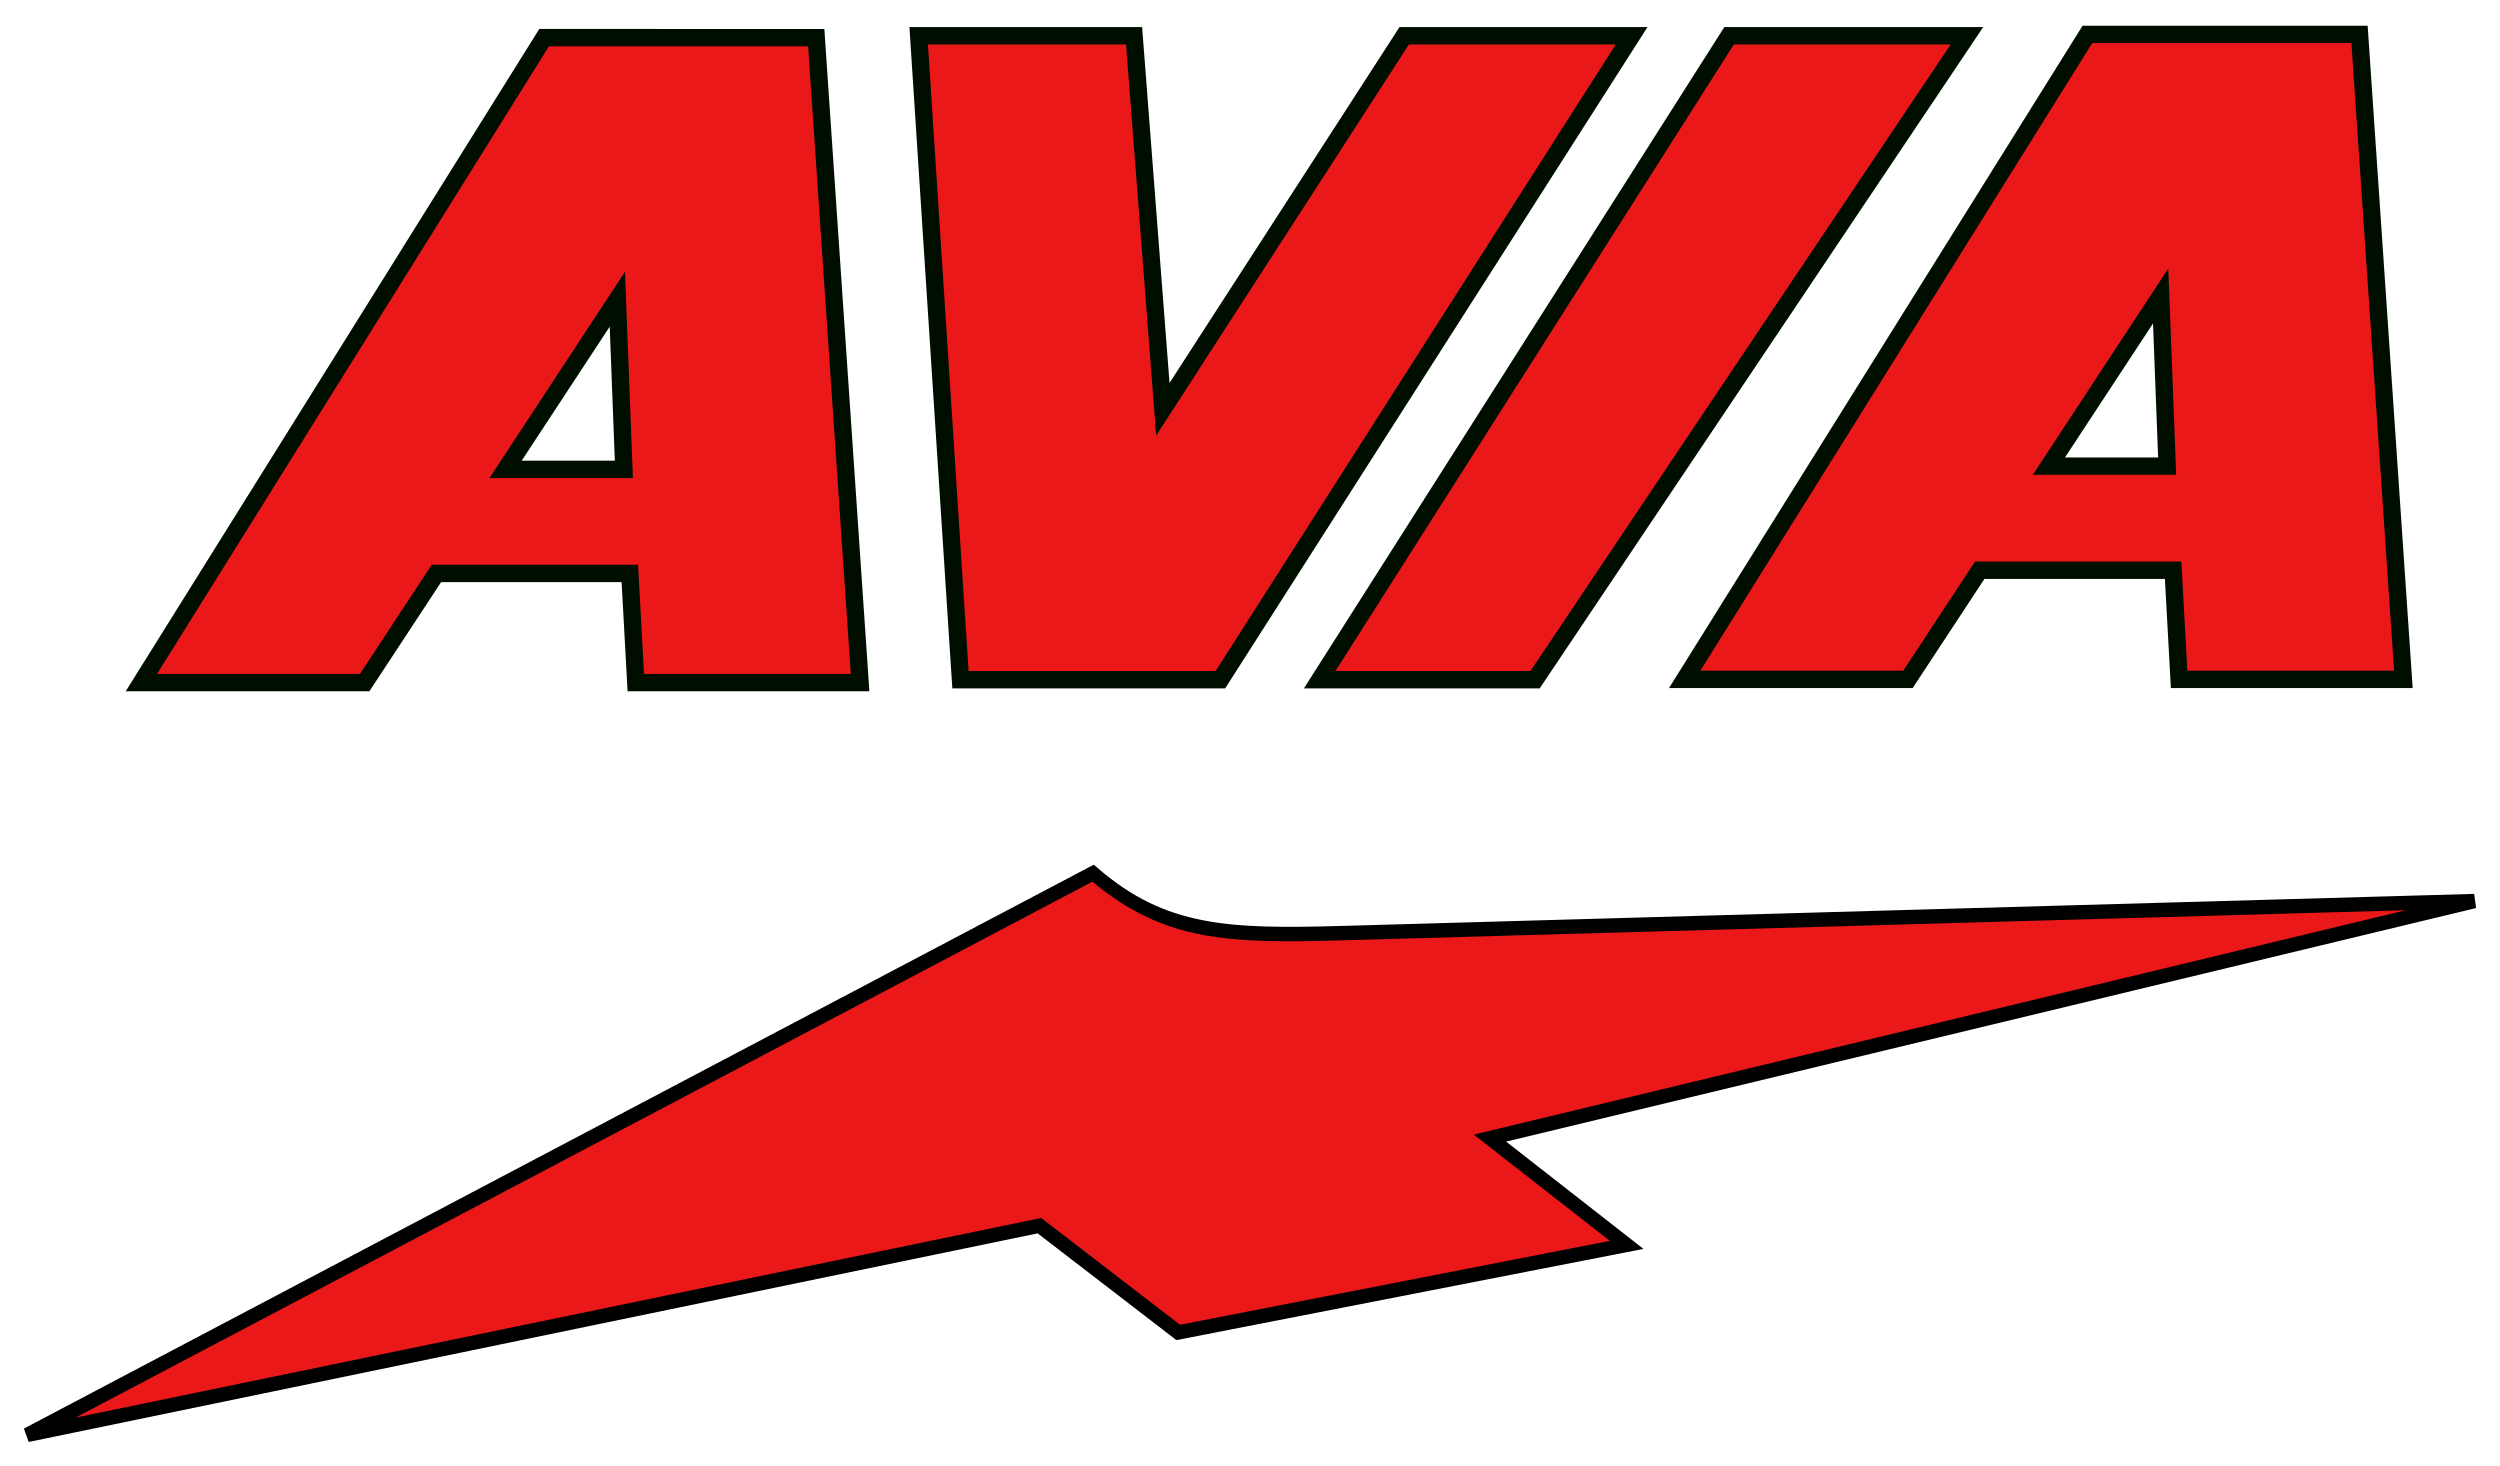
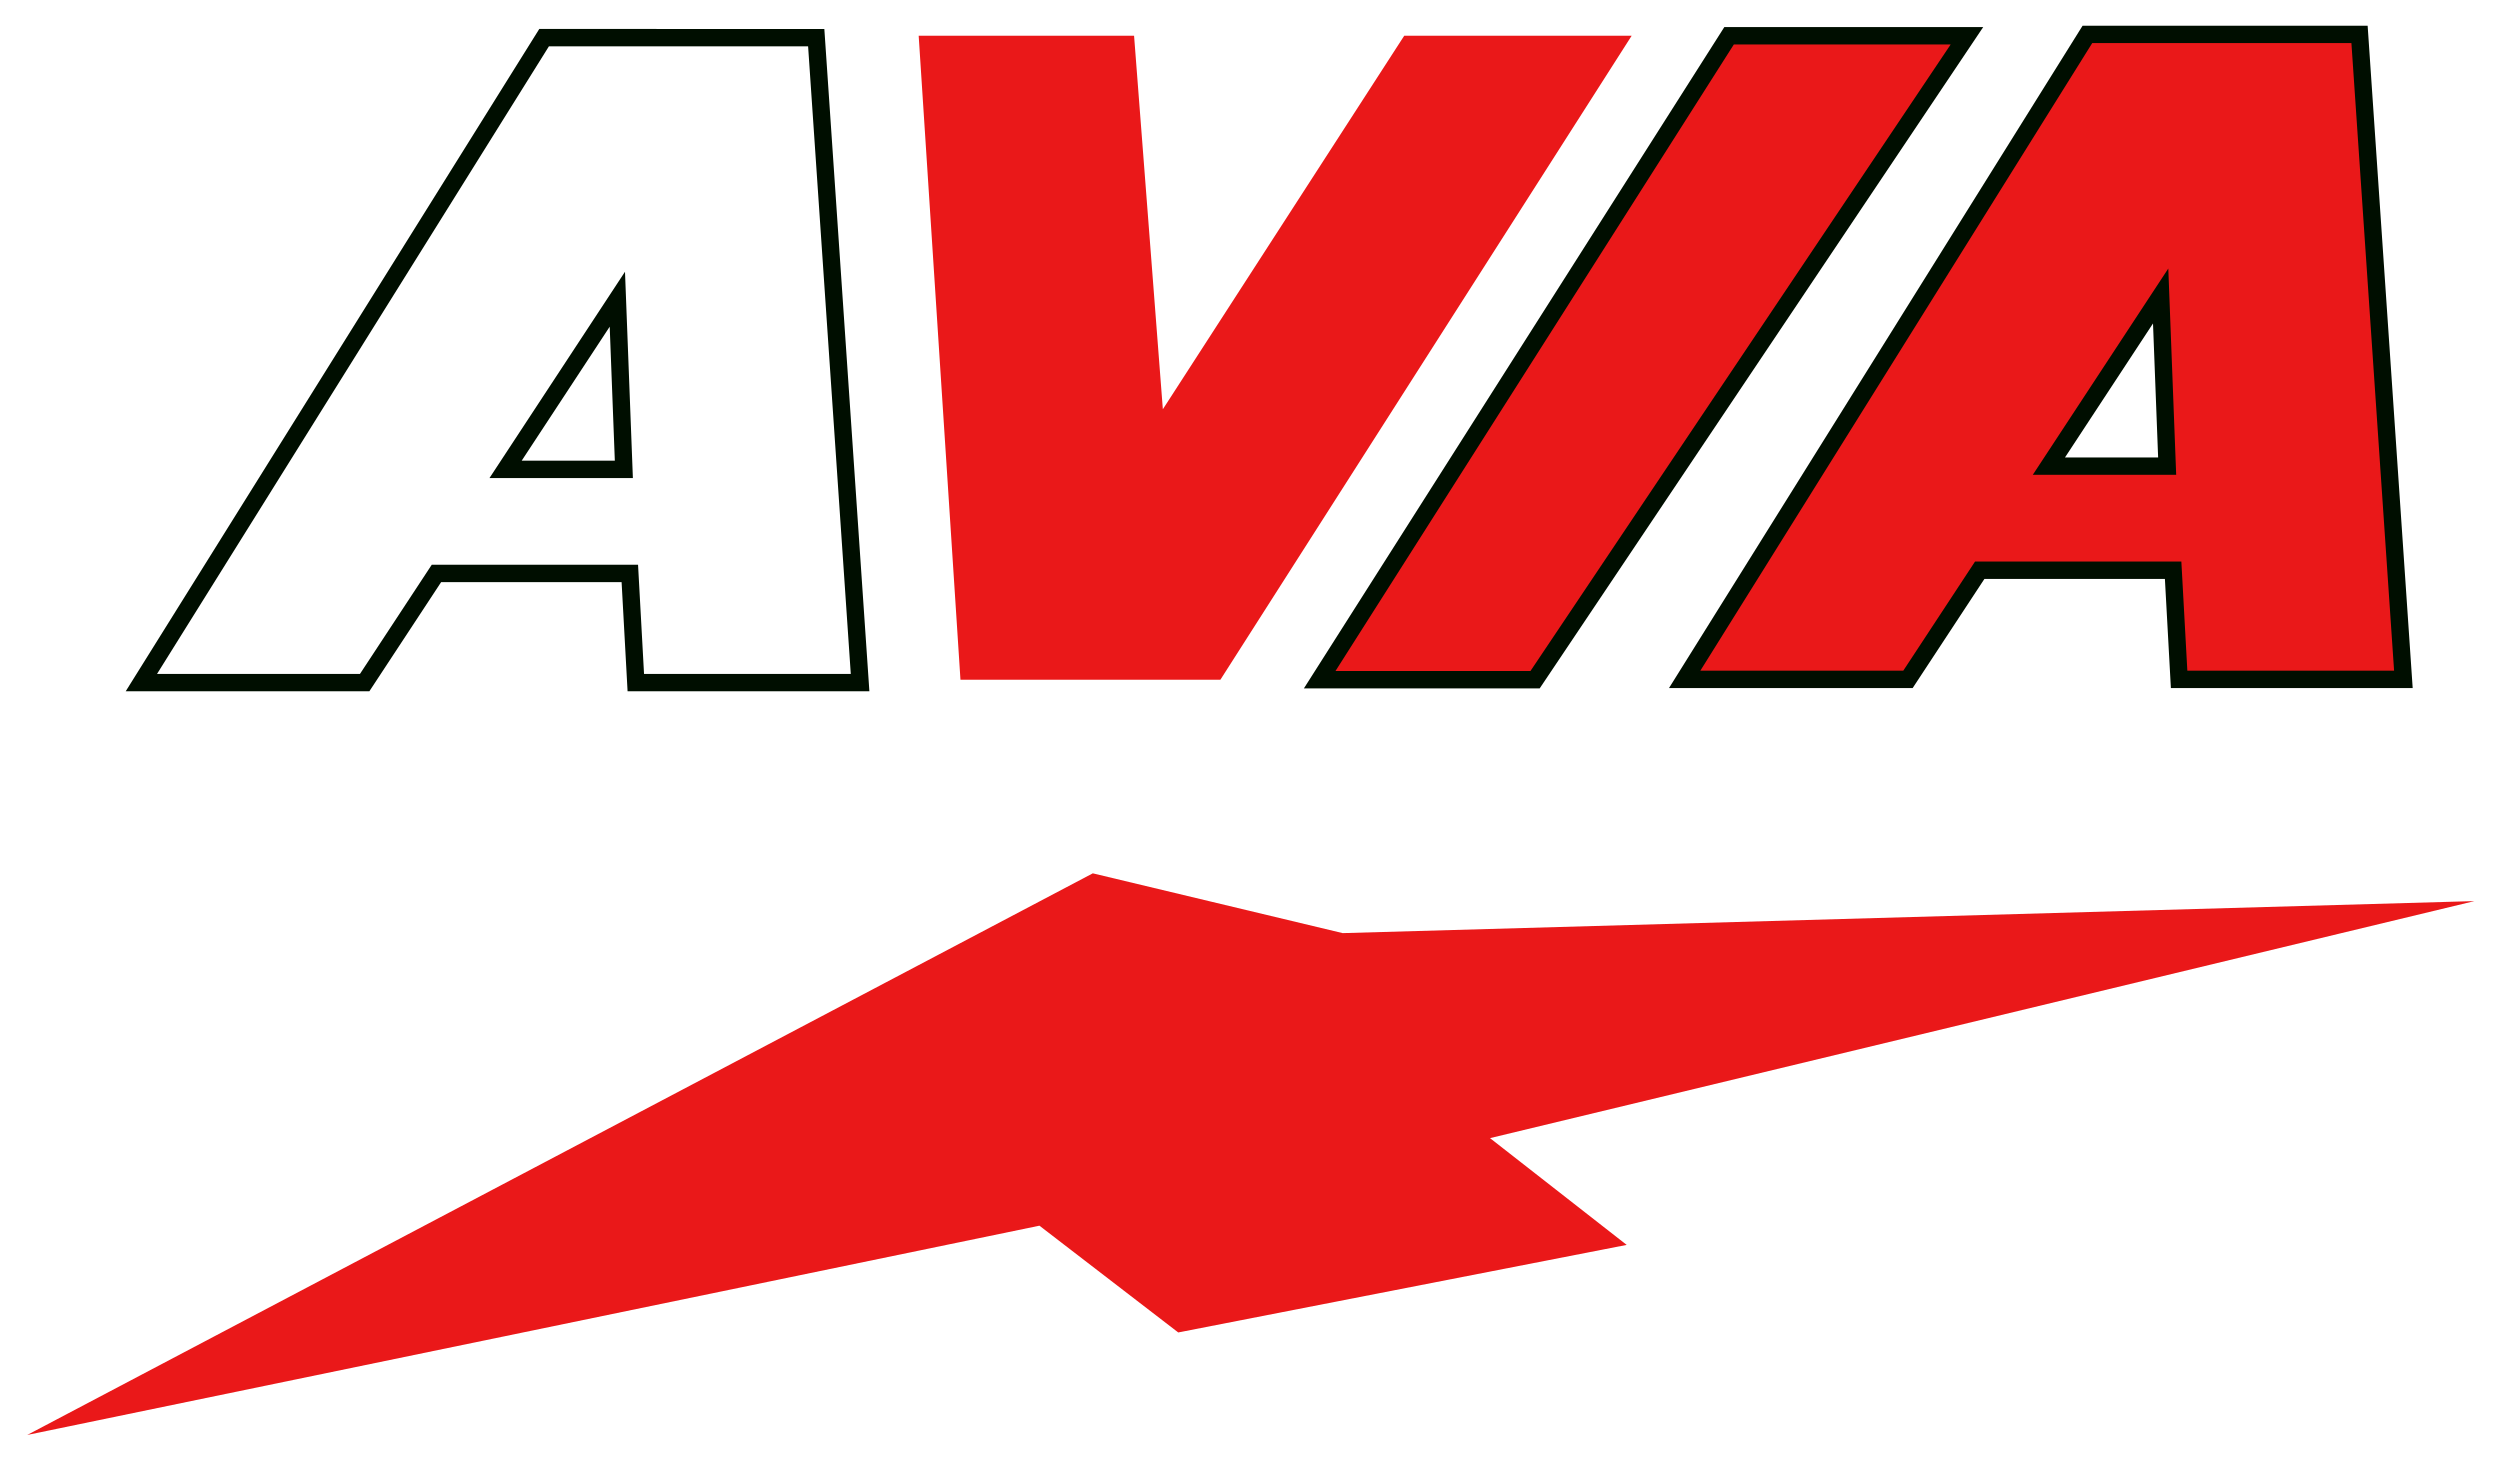
<svg xmlns="http://www.w3.org/2000/svg" width="209.79mm" height="123.01mm" version="1.1" viewBox="0 0 167.83 98.411">
  <title>P-220123-5</title>
  <g transform="translate(-13.802 -78.849)" shape-rendering="auto">
    <g transform="scale(.265)">
-       <path d="m189.91 307.09-102.03 163.39h56.568l18.184-27.654h48.992l1.516 27.654h56.818l-11.113-163.39zm18.559 66.268 1.648 43.107h-29.965z" color="#000000" color-rendering="auto" dominant-baseline="auto" fill="#ea1819" image-rendering="auto" solid-color="#000000" stop-color="#000000" style="font-feature-settings:normal;font-variant-alternates:normal;font-variant-caps:normal;font-variant-east-asian:normal;font-variant-ligatures:normal;font-variant-numeric:normal;font-variant-position:normal;font-variation-settings:normal;inline-size:0;isolation:auto;mix-blend-mode:normal;shape-margin:0;shape-padding:0;text-decoration-color:#000000;text-decoration-line:none;text-decoration-style:solid;text-indent:0;text-orientation:mixed;text-transform:none;white-space:normal" />
      <path d="m188.69 304.88-0.646 1.035-104.13 166.76h61.727l18.184-27.654h45.721l1.516 27.654h61.258l-11.412-167.79zm2.441 4.402h65.662l10.812 158.99h-52.377l-1.516-27.654h-52.264l-18.184 27.654h-51.412zm19.275 57.107-3.777 5.75-30.557 46.518h36.332zm-3.873 13.916 1.297 33.949h-23.598z" color="#000000" color-rendering="auto" dominant-baseline="auto" fill="#000e00" image-rendering="auto" solid-color="#000000" stop-color="#000000" style="font-feature-settings:normal;font-variant-alternates:normal;font-variant-caps:normal;font-variant-east-asian:normal;font-variant-ligatures:normal;font-variant-numeric:normal;font-variant-position:normal;font-variation-settings:normal;inline-size:0;isolation:auto;mix-blend-mode:normal;shape-margin:0;shape-padding:0;text-decoration-color:#000000;text-decoration-line:none;text-decoration-style:solid;text-indent:0;text-orientation:mixed;text-transform:none;white-space:normal" />
    </g>
    <g>
      <path d="m75.474 81.25 2.805 43.231h17.451l27.609-43.231h-15.269l-16.204 25.074-1.932-25.074z" color="#000000" color-rendering="auto" dominant-baseline="auto" fill="#ea1819" image-rendering="auto" solid-color="#000000" stop-color="#000000" style="font-feature-settings:normal;font-variant-alternates:normal;font-variant-caps:normal;font-variant-east-asian:normal;font-variant-ligatures:normal;font-variant-numeric:normal;font-variant-position:normal;font-variation-settings:normal;inline-size:0;isolation:auto;mix-blend-mode:normal;shape-margin:0;shape-padding:0;text-decoration-color:#000000;text-decoration-line:none;text-decoration-style:solid;text-indent:0;text-orientation:mixed;text-transform:none;white-space:normal" />
-       <path d="m74.854 80.668 0.039 0.619 2.84 43.777h18.316l28.354-44.396h-16.65l-15.439 23.891-1.84-23.891zm1.242 1.164h13.299l2.023 26.26 16.969-26.26h13.889l-26.865 42.066h-16.586z" color="#000000" color-rendering="auto" dominant-baseline="auto" fill="#000e00" image-rendering="auto" solid-color="#000000" stop-color="#000000" style="font-feature-settings:normal;font-variant-alternates:normal;font-variant-caps:normal;font-variant-east-asian:normal;font-variant-ligatures:normal;font-variant-numeric:normal;font-variant-position:normal;font-variation-settings:normal;inline-size:0;isolation:auto;mix-blend-mode:normal;shape-margin:0;shape-padding:0;text-decoration-color:#000000;text-decoration-line:none;text-decoration-style:solid;text-indent:0;text-orientation:mixed;text-transform:none;white-space:normal" />
      <path d="m145.85 81.25h-15.968l-27.485 43.231h14.459z" color="#000000" color-rendering="auto" dominant-baseline="auto" fill="#ea1819" image-rendering="auto" solid-color="#000000" stop-color="#000000" style="font-feature-settings:normal;font-variant-alternates:normal;font-variant-caps:normal;font-variant-east-asian:normal;font-variant-ligatures:normal;font-variant-numeric:normal;font-variant-position:normal;font-variation-settings:normal;inline-size:0;isolation:auto;mix-blend-mode:normal;shape-margin:0;shape-padding:0;text-decoration-color:#000000;text-decoration-line:none;text-decoration-style:solid;text-indent:0;text-orientation:mixed;text-transform:none;white-space:normal" />
      <path d="m129.56 80.668-28.225 44.396h15.83l29.775-44.396h-1.092zm0.641 1.164h14.557l-28.213 42.066h-13.09z" color="#000000" color-rendering="auto" dominant-baseline="auto" fill="#000e00" image-rendering="auto" solid-color="#000000" stop-color="#000000" style="font-feature-settings:normal;font-variant-alternates:normal;font-variant-caps:normal;font-variant-east-asian:normal;font-variant-ligatures:normal;font-variant-numeric:normal;font-variant-position:normal;font-variation-settings:normal;inline-size:0;isolation:auto;mix-blend-mode:normal;shape-margin:0;shape-padding:0;text-decoration-color:#000000;text-decoration-line:none;text-decoration-style:solid;text-indent:0;text-orientation:mixed;text-transform:none;white-space:normal" />
    </g>
    <g transform="scale(.265)">
      <path d="m580.89 306.26-102.03 163.39h56.568l18.182-27.654h48.992l1.516 27.654h56.818l-11.111-163.39zm18.557 66.268 1.648 43.107h-29.963z" color="#000000" color-rendering="auto" dominant-baseline="auto" fill="#ea1819" image-rendering="auto" solid-color="#000000" stop-color="#000000" style="font-feature-settings:normal;font-variant-alternates:normal;font-variant-caps:normal;font-variant-east-asian:normal;font-variant-ligatures:normal;font-variant-numeric:normal;font-variant-position:normal;font-variation-settings:normal;inline-size:0;isolation:auto;mix-blend-mode:normal;shape-margin:0;shape-padding:0;text-decoration-color:#000000;text-decoration-line:none;text-decoration-style:solid;text-indent:0;text-orientation:mixed;text-transform:none;white-space:normal" />
      <path d="m579.67 304.06-0.646 1.035-104.13 166.76h61.727l18.182-27.654h45.721l1.516 27.654h61.258l-11.41-167.79zm2.441 4.402h65.662l10.811 158.99h-52.377l-1.516-27.654h-52.264l-18.182 27.654h-51.412zm19.273 57.107-3.777 5.75-30.555 46.518h36.33zm-3.873 13.918 1.297 33.947h-23.596z" color="#000000" color-rendering="auto" dominant-baseline="auto" fill="#000e00" image-rendering="auto" solid-color="#000000" stop-color="#000000" style="font-feature-settings:normal;font-variant-alternates:normal;font-variant-caps:normal;font-variant-east-asian:normal;font-variant-ligatures:normal;font-variant-numeric:normal;font-variant-position:normal;font-variation-settings:normal;inline-size:0;isolation:auto;mix-blend-mode:normal;shape-margin:0;shape-padding:0;text-decoration-color:#000000;text-decoration-line:none;text-decoration-style:solid;text-indent:0;text-orientation:mixed;text-transform:none;white-space:normal" />
    </g>
    <g>
-       <path d="m87.164 137.48-71.537 37.704 67.953-14.049 9.319 7.168 30.106-5.878-9.175-7.168 66.09-15.913-75.982 2.15c-7.636 0.216-12.022 0.09-16.773-4.014z" color="#000000" color-rendering="auto" dominant-baseline="auto" fill="#ea1819" image-rendering="auto" solid-color="#000000" stop-color="#000000" style="font-feature-settings:normal;font-variant-alternates:normal;font-variant-caps:normal;font-variant-east-asian:normal;font-variant-ligatures:normal;font-variant-numeric:normal;font-variant-position:normal;font-variation-settings:normal;inline-size:0;isolation:auto;mix-blend-mode:normal;shape-margin:0;shape-padding:0;text-decoration-color:#000000;text-decoration-line:none;text-decoration-style:solid;text-indent:0;text-orientation:mixed;text-transform:none;white-space:normal" />
-       <path d="m87.23 136.9-0.291 0.152-71.537 37.705 0.322 0.898 67.736-14.004 9.316 7.166 31.357-6.123-9.221-7.203 65.117-15.68-0.127-0.951-75.98 2.15c-3.812 0.108-6.788 0.125-9.363-0.379s-4.76-1.512-7.082-3.518zm-0.094 1.139c2.33 1.941 4.632 3.031 7.24 3.541 2.715 0.531 5.751 0.505 9.574 0.396l71.361-2.019-62.568 15.064 9.129 7.133-28.854 5.633-9.32-7.17-64.828 13.402z" color="#000000" color-rendering="auto" dominant-baseline="auto" image-rendering="auto" solid-color="#000000" stop-color="#000000" style="font-feature-settings:normal;font-variant-alternates:normal;font-variant-caps:normal;font-variant-east-asian:normal;font-variant-ligatures:normal;font-variant-numeric:normal;font-variant-position:normal;font-variation-settings:normal;inline-size:0;isolation:auto;mix-blend-mode:normal;shape-margin:0;shape-padding:0;text-decoration-color:#000000;text-decoration-line:none;text-decoration-style:solid;text-indent:0;text-orientation:mixed;text-transform:none;white-space:normal" />
+       <path d="m87.164 137.48-71.537 37.704 67.953-14.049 9.319 7.168 30.106-5.878-9.175-7.168 66.09-15.913-75.982 2.15z" color="#000000" color-rendering="auto" dominant-baseline="auto" fill="#ea1819" image-rendering="auto" solid-color="#000000" stop-color="#000000" style="font-feature-settings:normal;font-variant-alternates:normal;font-variant-caps:normal;font-variant-east-asian:normal;font-variant-ligatures:normal;font-variant-numeric:normal;font-variant-position:normal;font-variation-settings:normal;inline-size:0;isolation:auto;mix-blend-mode:normal;shape-margin:0;shape-padding:0;text-decoration-color:#000000;text-decoration-line:none;text-decoration-style:solid;text-indent:0;text-orientation:mixed;text-transform:none;white-space:normal" />
    </g>
  </g>
</svg>